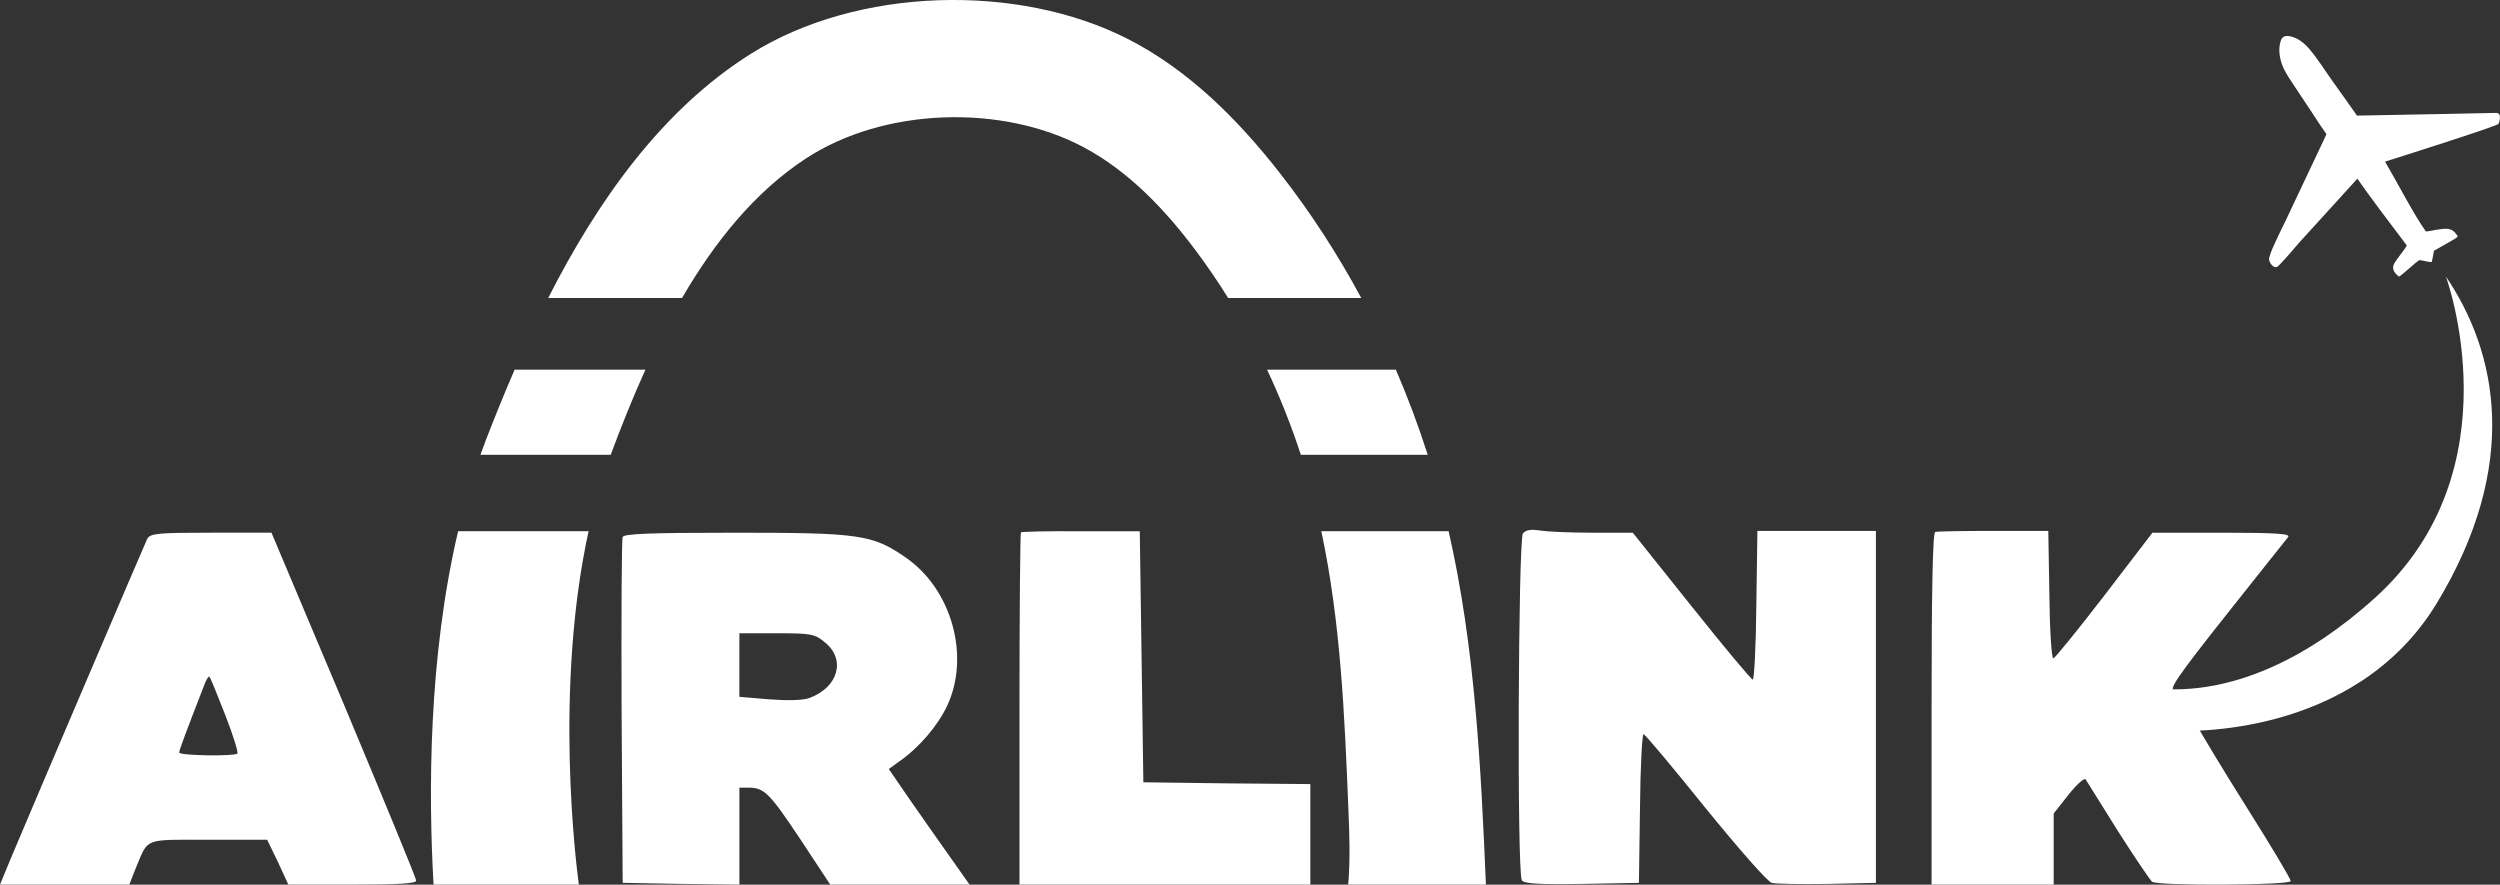
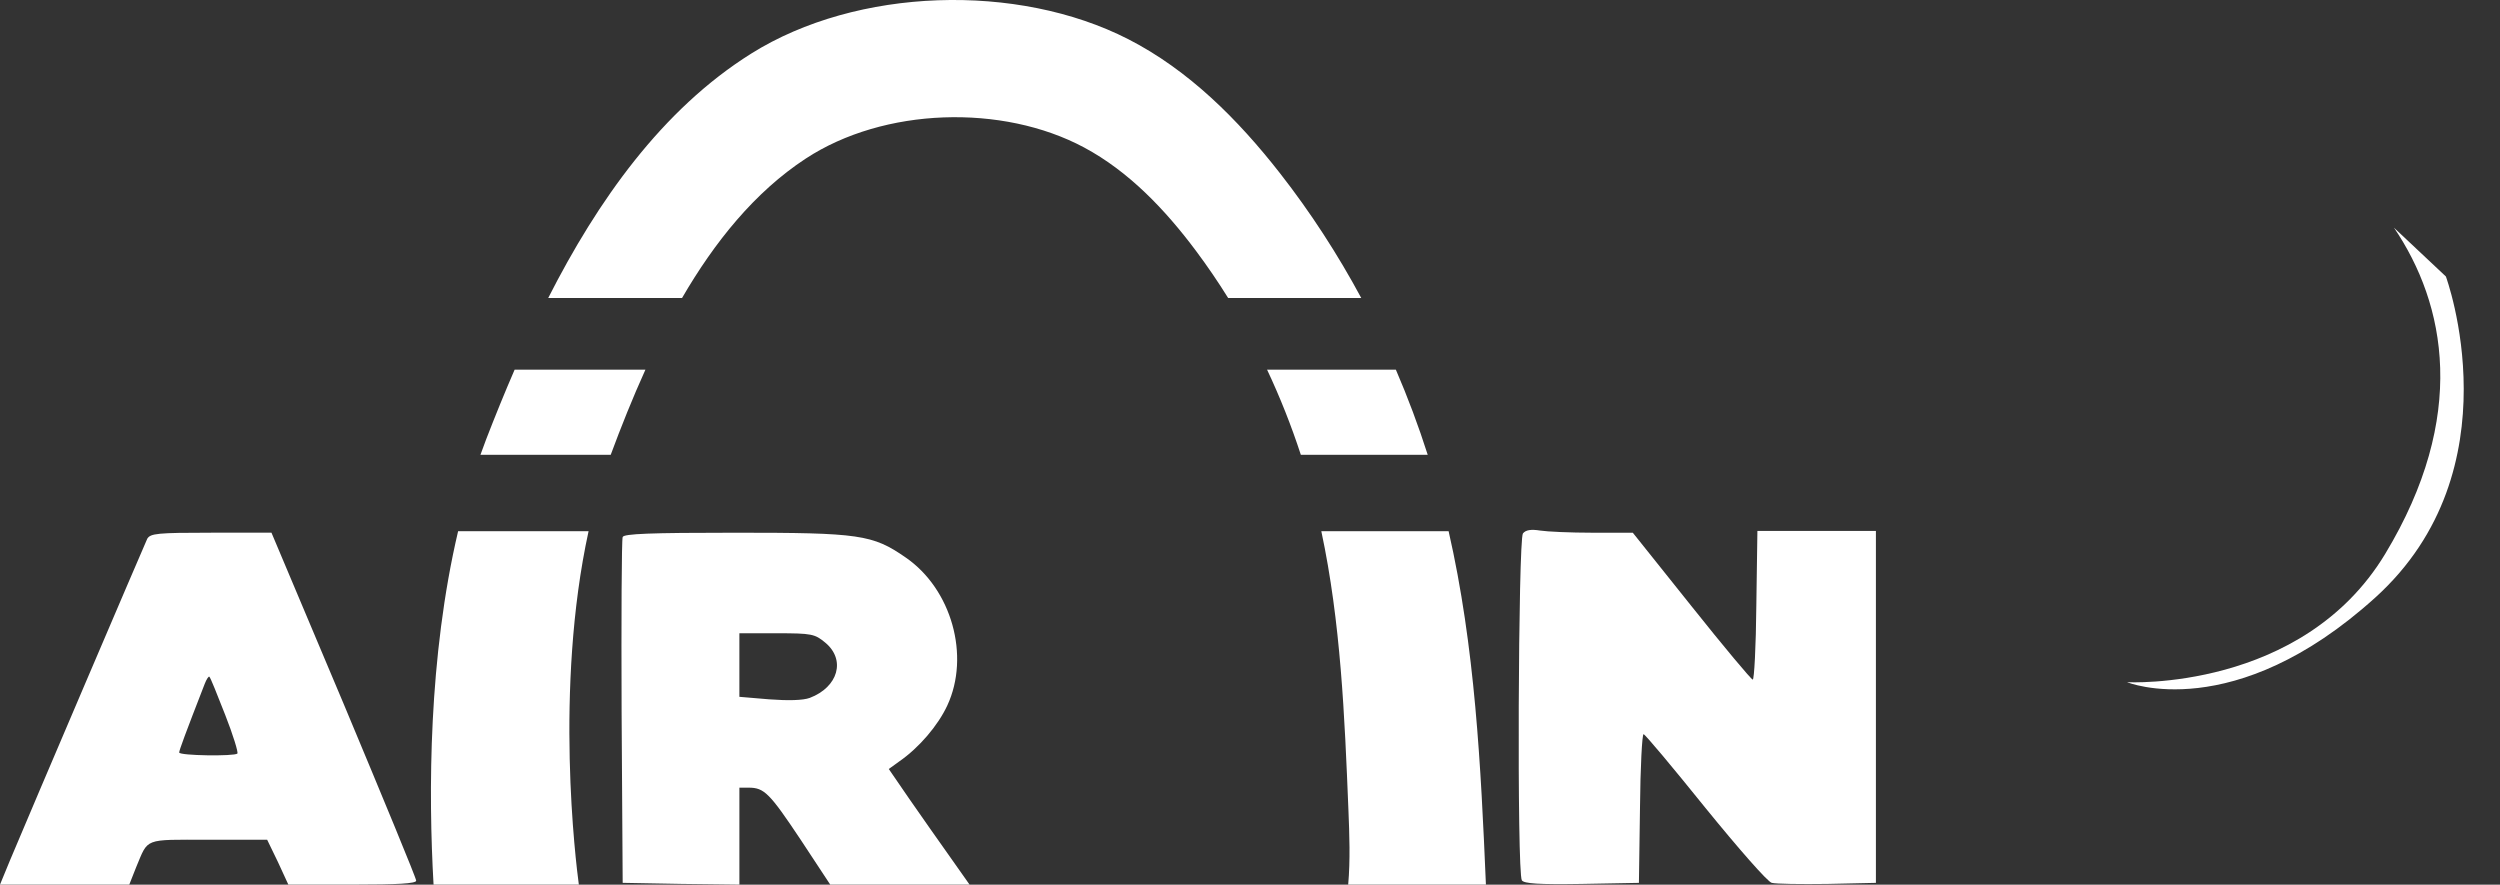
<svg xmlns="http://www.w3.org/2000/svg" id="Layer_1" data-name="Layer 1" viewBox="0 0 210 74.311">
  <rect x="0" y="0" width="210" height="74.311" fill="#333333" stroke="none" />
  <defs>
    <style> .cls-1 { fill: #fff; stroke-width: 0px; } </style>
  </defs>
-   <path class="cls-1" d="m85.757,44.718c-.06.06-.121,6.757-.121,14.871v14.72h24.433v-8.446l-6.998-.06-7.028-.09-.151-10.527-.151-10.557h-4.917c-2.715-.03-5.007.03-5.068.09Z" />
  <path class="cls-1" d="m127.926,44.809c-.392.513-.513,28.475-.09,29.139.181.271,1.388.362,5.037.302l4.796-.09.09-6.274c.03-3.439.181-6.244.302-6.214.121,0,2.443,2.775,5.188,6.184,2.745,3.378,5.249,6.244,5.58,6.304.332.09,2.443.121,4.675.09l4.072-.09v-29.561h-9.954l-.09,6.244c-.03,3.469-.181,6.274-.302,6.244-.121,0-2.443-2.775-5.158-6.184l-4.917-6.154h-3.378c-1.84,0-3.831-.09-4.404-.181-.754-.121-1.207-.06-1.448.241Z" />
-   <path class="cls-1" d="m162.555,44.688c-.211.09-.302,5.218-.302,14.871v14.75h10.256v-5.973l1.237-1.569c.694-.875,1.327-1.448,1.448-1.297.09.151,1.327,2.111,2.715,4.344,1.418,2.232,2.715,4.132,2.866,4.253.513.362,11.643.302,11.643-.06,0-.181-1.599-2.866-3.559-5.973s-4.102-6.636-4.736-7.843c-.664-1.176-1.297-2.172-1.418-2.172-.633,0,.09-1.056,4.464-6.576,2.594-3.258,4.856-6.123,5.037-6.334.211-.271-.935-.362-5.55-.362h-5.852l-4.042,5.279c-2.232,2.896-4.163,5.279-4.283,5.279-.151,0-.302-2.413-.332-5.369l-.09-5.339h-4.585c-2.534,0-4.736.03-4.917.09Z" />
  <path class="cls-1" d="m12.367,45.261c-.241.513-9.743,22.744-11.523,26.997l-.845,2.051h10.859l.573-1.448c1.056-2.504.573-2.323,6.063-2.323h4.947l.905,1.87.875,1.9h5.369c3.831,0,5.369-.09,5.369-.332,0-.211-2.745-6.847-6.063-14.78l-6.093-14.449h-5.068c-4.525,0-5.098.06-5.369.513Zm6.546,14.78c.664,1.689,1.116,3.167,1.026,3.258-.241.241-4.887.181-4.887-.09,0-.181.513-1.569,2.142-5.761.151-.392.332-.664.392-.603.09.06.664,1.508,1.327,3.197Z" />
  <path class="cls-1" d="m52.305,45.11c-.09.211-.121,6.847-.09,14.72l.09,14.328,4.917.09,4.887.06v-8.144h.784c1.297,0,1.75.452,4.344,4.344l2.504,3.801h11.704l-1.659-2.353c-.905-1.267-2.443-3.469-3.409-4.856l-1.719-2.504.875-.633c1.659-1.146,3.258-3.016,4.042-4.706,1.931-4.163.362-9.773-3.499-12.428-2.775-1.931-3.891-2.081-14.298-2.081-7.209,0-9.381.09-9.472.362Zm17.013,8.868c1.75,1.448,1.086,3.74-1.297,4.645-.573.211-1.81.241-3.409.121l-2.504-.211v-5.339h3.137c2.956,0,3.197.06,4.072.784Z" />
-   <path class="cls-1" d="m209.662,9.485c-.443.018-9.054.178-11.677.226-.677-.974-1.367-1.938-2.058-2.902-.638-.891-1.229-1.855-1.939-2.689-.428-.503-.975-.941-1.622-1.073-.223-.045-.484-.042-.642.122-.073.076-.114.177-.146.278-.214.676-.106,1.422.157,2.081.265.662.686,1.221,1.069,1.815.391.606.803,1.201,1.201,1.803.444.671.873,1.359,1.346,2.011.014.019.041.078.065.086-.006.03-.01.057-.017.089,0,0-3.466,7.333-3.466,7.332-.248.498-.492.998-.726,1.504-.212.46-.44.929-.574,1.418-.019.068-.035.137-.031.207.014.255.365.778.677.623.154-.077,1.093-1.135,1.815-1.995l4.927-5.416c.725,1.084,3.09,4.22,4.156,5.618-.135.266-.856,1.163-.976,1.368-.114.196-.469.654.305,1.232.095.071,1.57-1.374,1.744-1.374s.976.237,1.019.139c.044-.098.18-.924.18-.924l1.611-.916c.117-.066.449-.248.365-.352l-.248-.307c-.33-.305-.668-.333-1.507-.191-.104.018-.874.174-.899.139-.979-1.357-2.458-4.213-3.426-5.863,0,0,9.447-2.976,9.534-3.173.087-.196.305-.938-.218-.916Z" />
-   <path class="cls-1" d="m205.454,23.225s5.975,16.199-5.931,26.971-20.846,7.109-20.846,7.109c0,0,4.23,4.143,4.361,4.099s14.697.785,21.675-10.772c6.978-11.557,5.102-20.972.741-27.407Z" />
+   <path class="cls-1" d="m205.454,23.225s5.975,16.199-5.931,26.971-20.846,7.109-20.846,7.109s14.697.785,21.675-10.772c6.978-11.557,5.102-20.972.741-27.407Z" />
  <path class="cls-1" d="m67.684,13.321c6.566-4.305,16.516-4.605,23.375-.936,3.754,2.009,6.811,5.216,9.409,8.695.953,1.276,1.852,2.595,2.696,3.952h11.181c-1.978-3.676-4.255-7.19-6.825-10.479-3.52-4.506-7.663-8.661-12.748-11.263-9.293-4.753-22.773-4.364-31.67,1.212-7.507,4.705-12.918,12.397-17.052,20.53h11.242c2.72-4.68,6.089-8.891,10.391-11.711Z" />
  <path class="cls-1" d="m109.269,38.203h10.659c-.774-2.426-1.669-4.814-2.676-7.152h-10.819c1.091,2.316,2.04,4.707,2.837,7.152Z" />
  <path class="cls-1" d="m54.215,31.051h-10.986c-.853,1.966-1.644,3.921-2.384,5.831-.169.437-.331.878-.488,1.322h10.943c.866-2.334,1.828-4.753,2.916-7.152Z" />
  <g>
    <path class="cls-1" d="m113.248,74.309h11.569c-.423-9.962-.915-19.987-3.134-29.69h-10.693c1.632,7.643,1.959,15.539,2.276,23.375.085,2.103.166,4.225-.018,6.314Z" />
    <path class="cls-1" d="m48.623,74.309c-.25-1.852-2.07-16.463.818-29.69h-10.959c-2.492,10.605-2.503,21.958-2.063,29.69h12.204Z" />
  </g>
</svg>